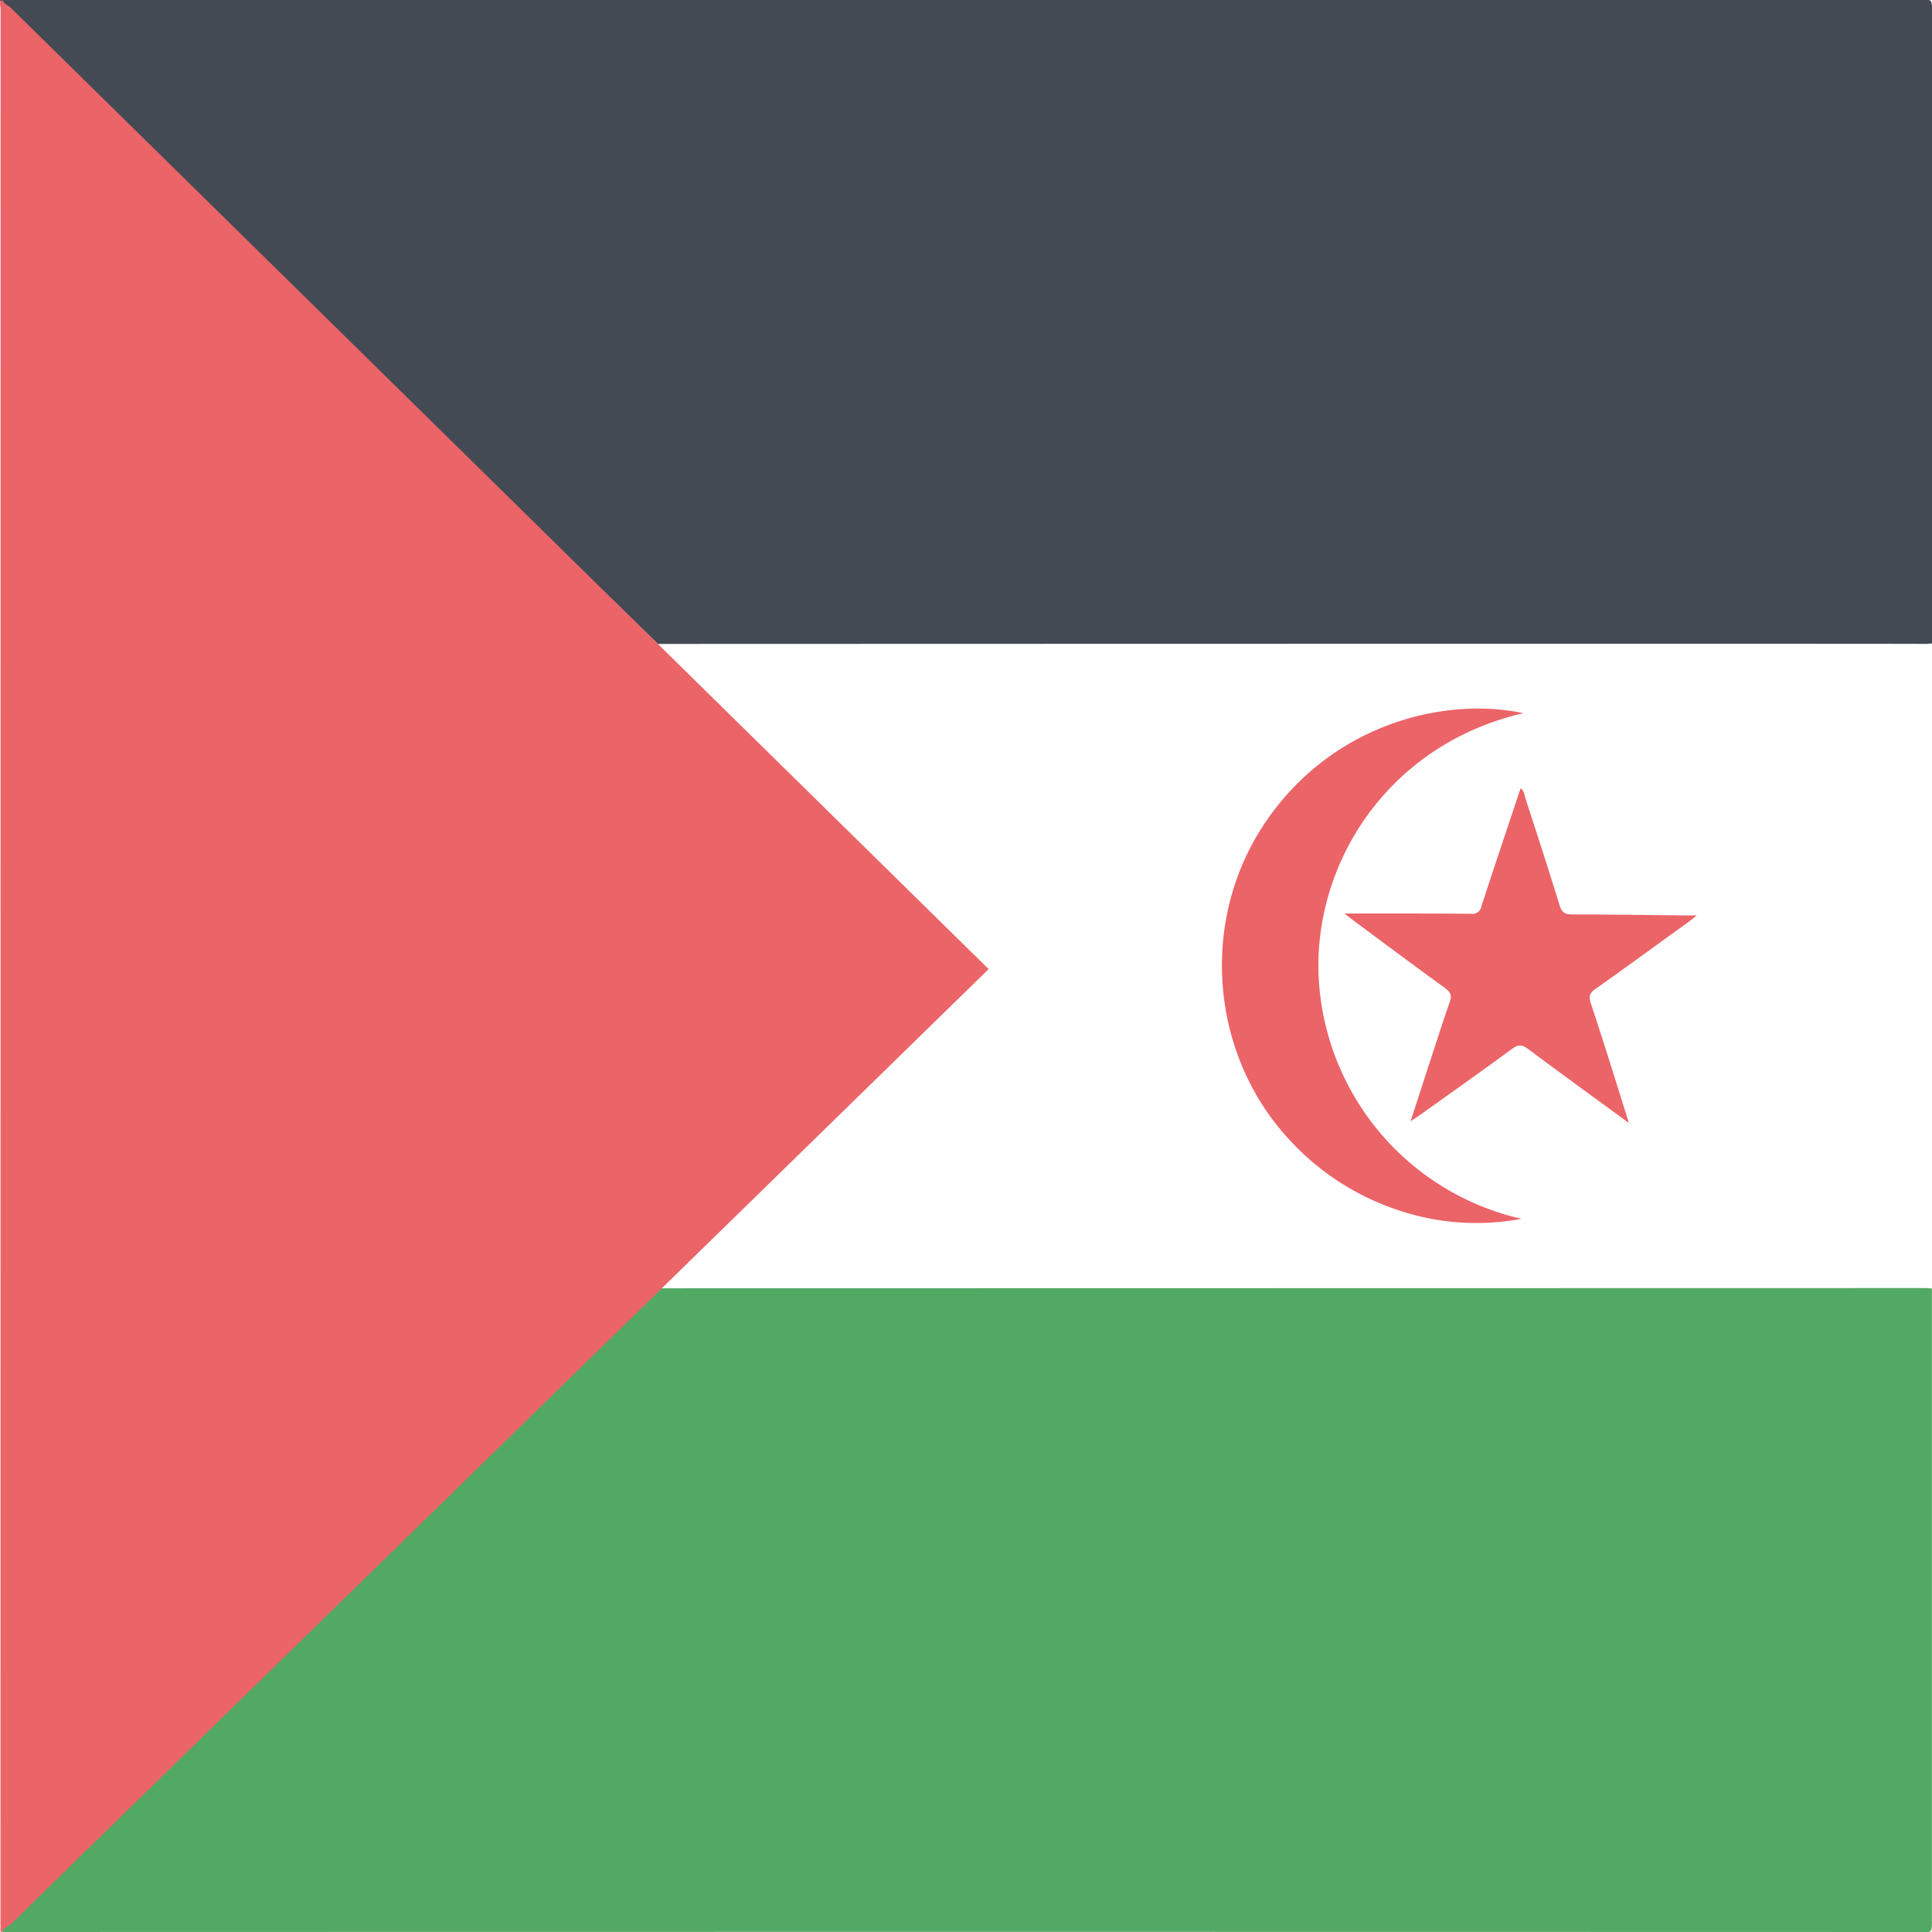
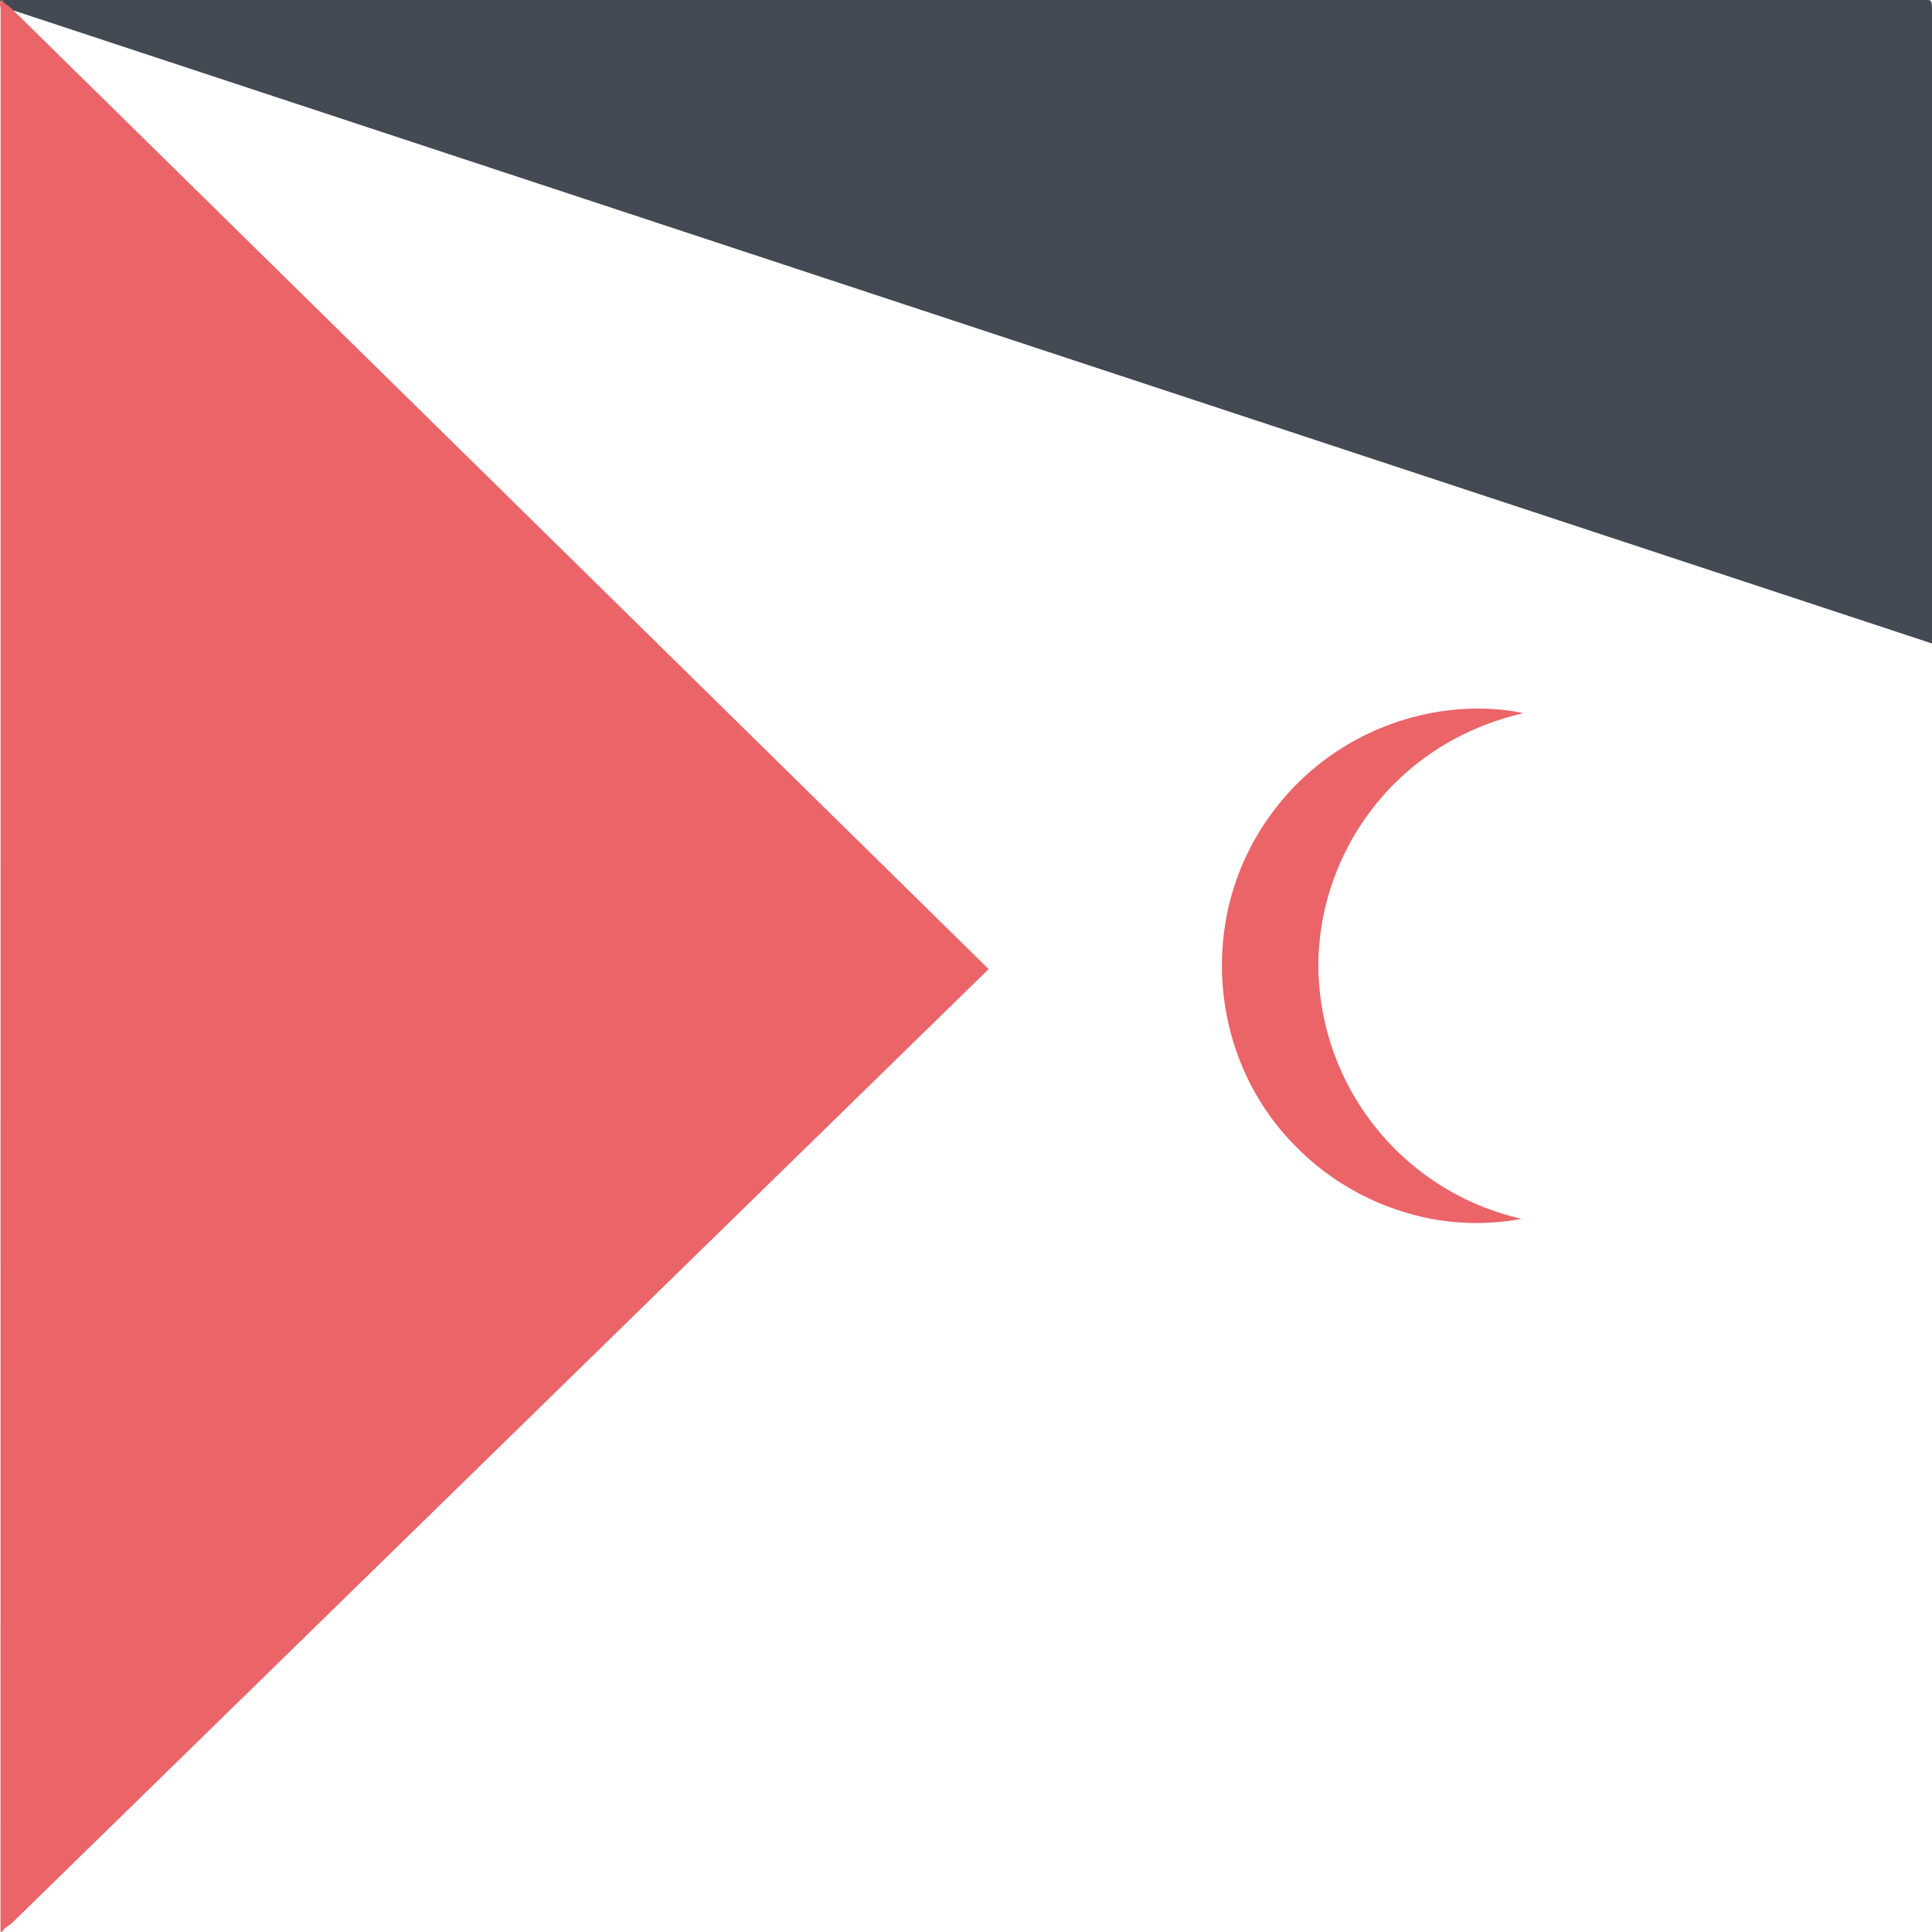
<svg xmlns="http://www.w3.org/2000/svg" id="2a0d9729-a8b9-48b8-9a0f-017f1ec3bfdc" data-name="Layer 1" viewBox="0 0 512 512">
  <defs>
    <style>.eb93b04d-3f22-46b2-9607-b0f3d1dc5ada{fill:#fff;}.\37 c4b3855-2bd0-45dd-8c40-51be08d84e19{fill:#434a54;}.\30 a6daded-69b2-4e8d-a0bd-f065d641fe58{fill:#52a963;}.df598f0b-8515-4a94-ad7e-433e60a932c6{fill:#eb6468;}.\34 77d9cf0-a406-4634-82b4-3aa6631bf7bf{fill:#c3111b;}</style>
  </defs>
  <title>BLA</title>
  <g id="986f24e7-4def-4f40-b661-0e10639b4b8f" data-name="VXxCWS.tif">
-     <rect class="eb93b04d-3f22-46b2-9607-b0f3d1dc5ada" y="170.63" width="512" height="170.7" />
-     <path class="7c4b3855-2bd0-45dd-8c40-51be08d84e19" d="M1,1.92A3.93,3.93,0,0,1,0,0Q255.41,0,510.82,0c1,0,1.18.43,1.18,2.35q0,84.09,0,168.18c-0.55,0-1.1.12-1.66,0.12,1.66-.12-336,0-336,0" />
-     <path class="0a6daded-69b2-4e8d-a0bd-f065d641fe58" d="M510.19,341.35c0.59,0,1.19.08,1.78,0.12q0,84.09,0,168.18c0,1.92-.22,2.35-1.18,2.35Q255.73,511.93.64,512a4.38,4.38,0,0,1,1.1-2c-1.1,2,173.41-168.59,173.41-168.59,0.51-.77-0.52.73,0,0" />
+     <path class="7c4b3855-2bd0-45dd-8c40-51be08d84e19" d="M1,1.92A3.93,3.93,0,0,1,0,0Q255.41,0,510.82,0c1,0,1.18.43,1.18,2.35q0,84.09,0,168.18" />
    <path class="df598f0b-8515-4a94-ad7e-433e60a932c6" d="M2.85,509.94c-0.79.59-1.83,1-2.2,2-0.16-.11-0.53.26-0.52-0.26,0-.68,0-1.37,0-2Q0.13,256,.16,2.3c0-.75-0.59-1.74.48-2.3C1,1,1.92,1.33,2.65,1.87L262,256.82" />
    <line class="477d9cf0-a406-4634-82b4-3aa6631bf7bf" x1="262" y1="256.82" x2="0.13" y2="511.7" />
    <path class="df598f0b-8515-4a94-ad7e-433e60a932c6" d="M403.71,189c-34.36,7.92-54.34,37.35-54.33,67A69.2,69.2,0,0,0,403.21,323a64.84,64.84,0,0,1-32.93-2.38,68.19,68.19,0,0,1-27.91-17.86c-21.23-22.2-24.64-57.16-8.12-83.17C351.56,192.38,382.08,184.4,403.71,189Z" />
-     <path class="df598f0b-8515-4a94-ad7e-433e60a932c6" d="M431.68,297.61c-9.27-6.78-18-13.11-26.69-19.6-1.66-1.24-2.69-1.25-4.35,0-8,5.85-16,11.55-24.08,17.29-0.73.52-1.49,1-2.76,1.88,2-6.05,3.74-11.53,5.53-17,1.59-4.85,3.14-9.71,4.83-14.52,0.58-1.65.45-2.61-1.11-3.74C374.89,256,366.84,250,358.75,244c-0.65-.48-1.29-1-2.46-1.91h11.48c7.33,0,14.66,0,22,.08a2.43,2.43,0,0,0,2.82-2c3.39-10.43,6.9-20.82,10.39-31.27,1,0.73,1,1.84,1.3,2.77,3.05,9.38,6.12,18.76,9,28.18,0.58,1.87,1.35,2.49,3.32,2.49,9.89,0,19.78.15,29.66,0.25h3.41c-1.05.83-1.59,1.29-2.16,1.7-8.22,5.94-16.41,11.91-24.68,17.78-1.48,1-1.87,1.92-1.28,3.74C425,276.12,428.18,286.51,431.68,297.61Z" />
  </g>
</svg>